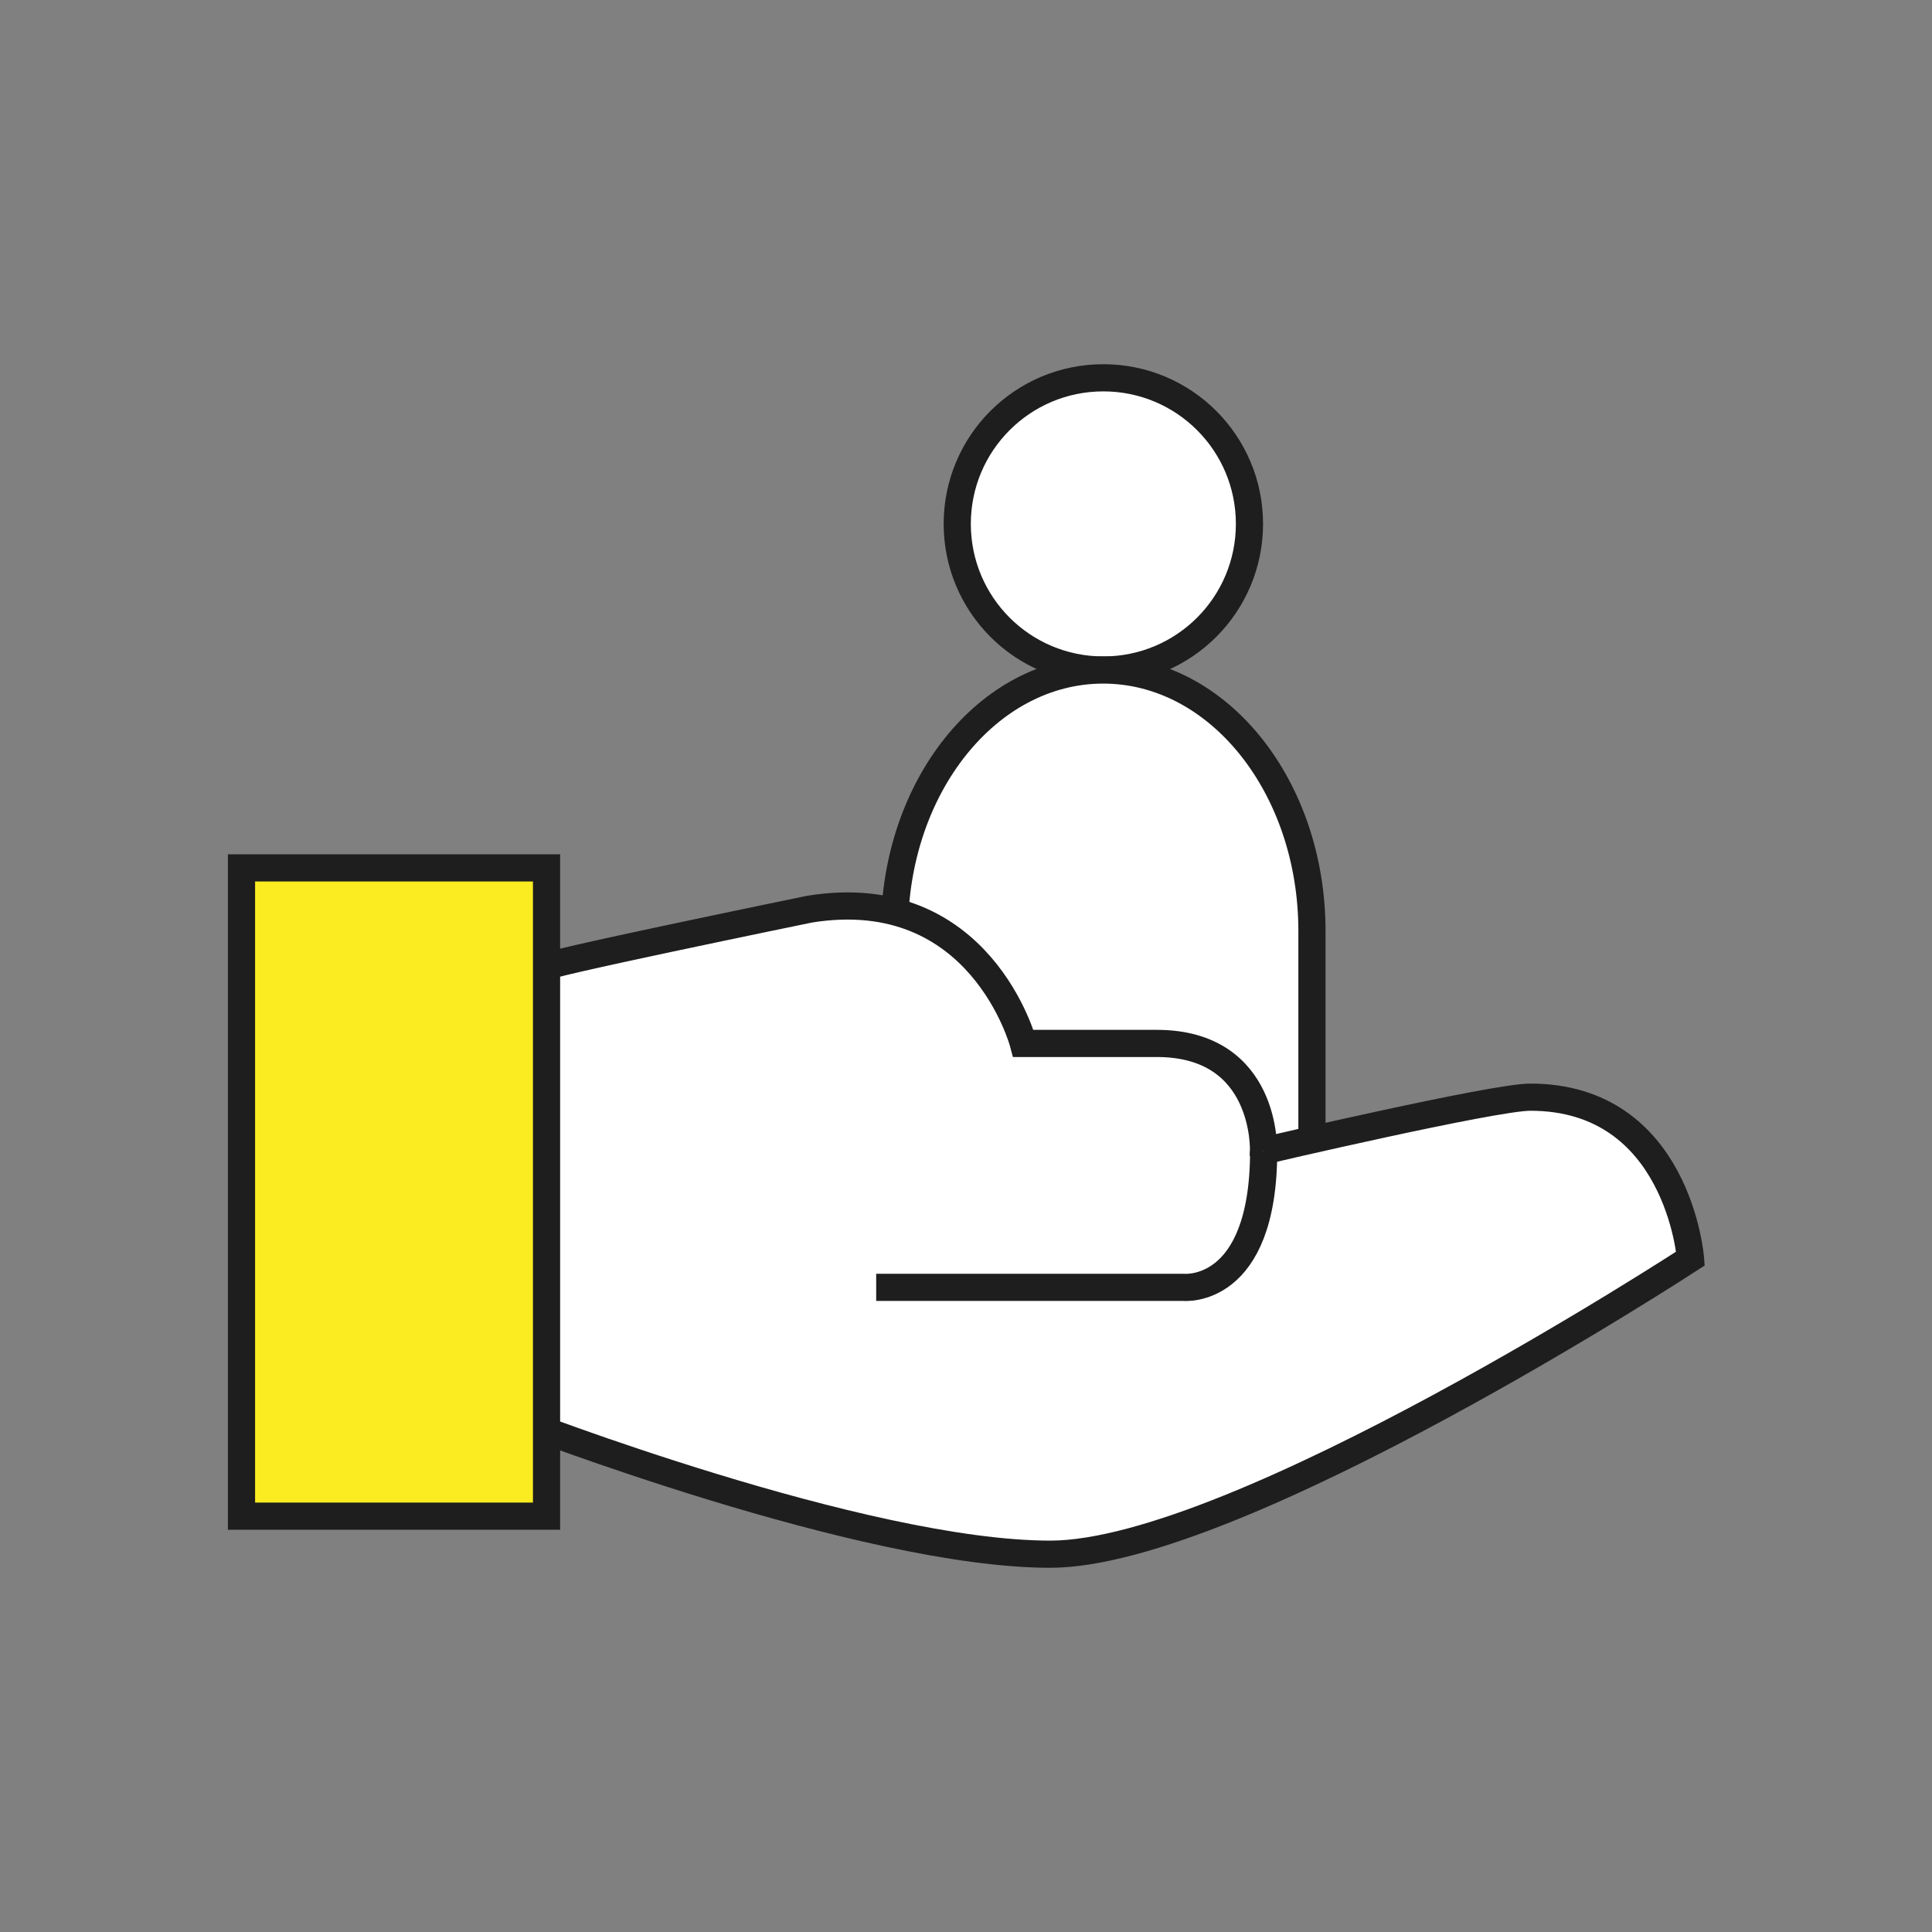
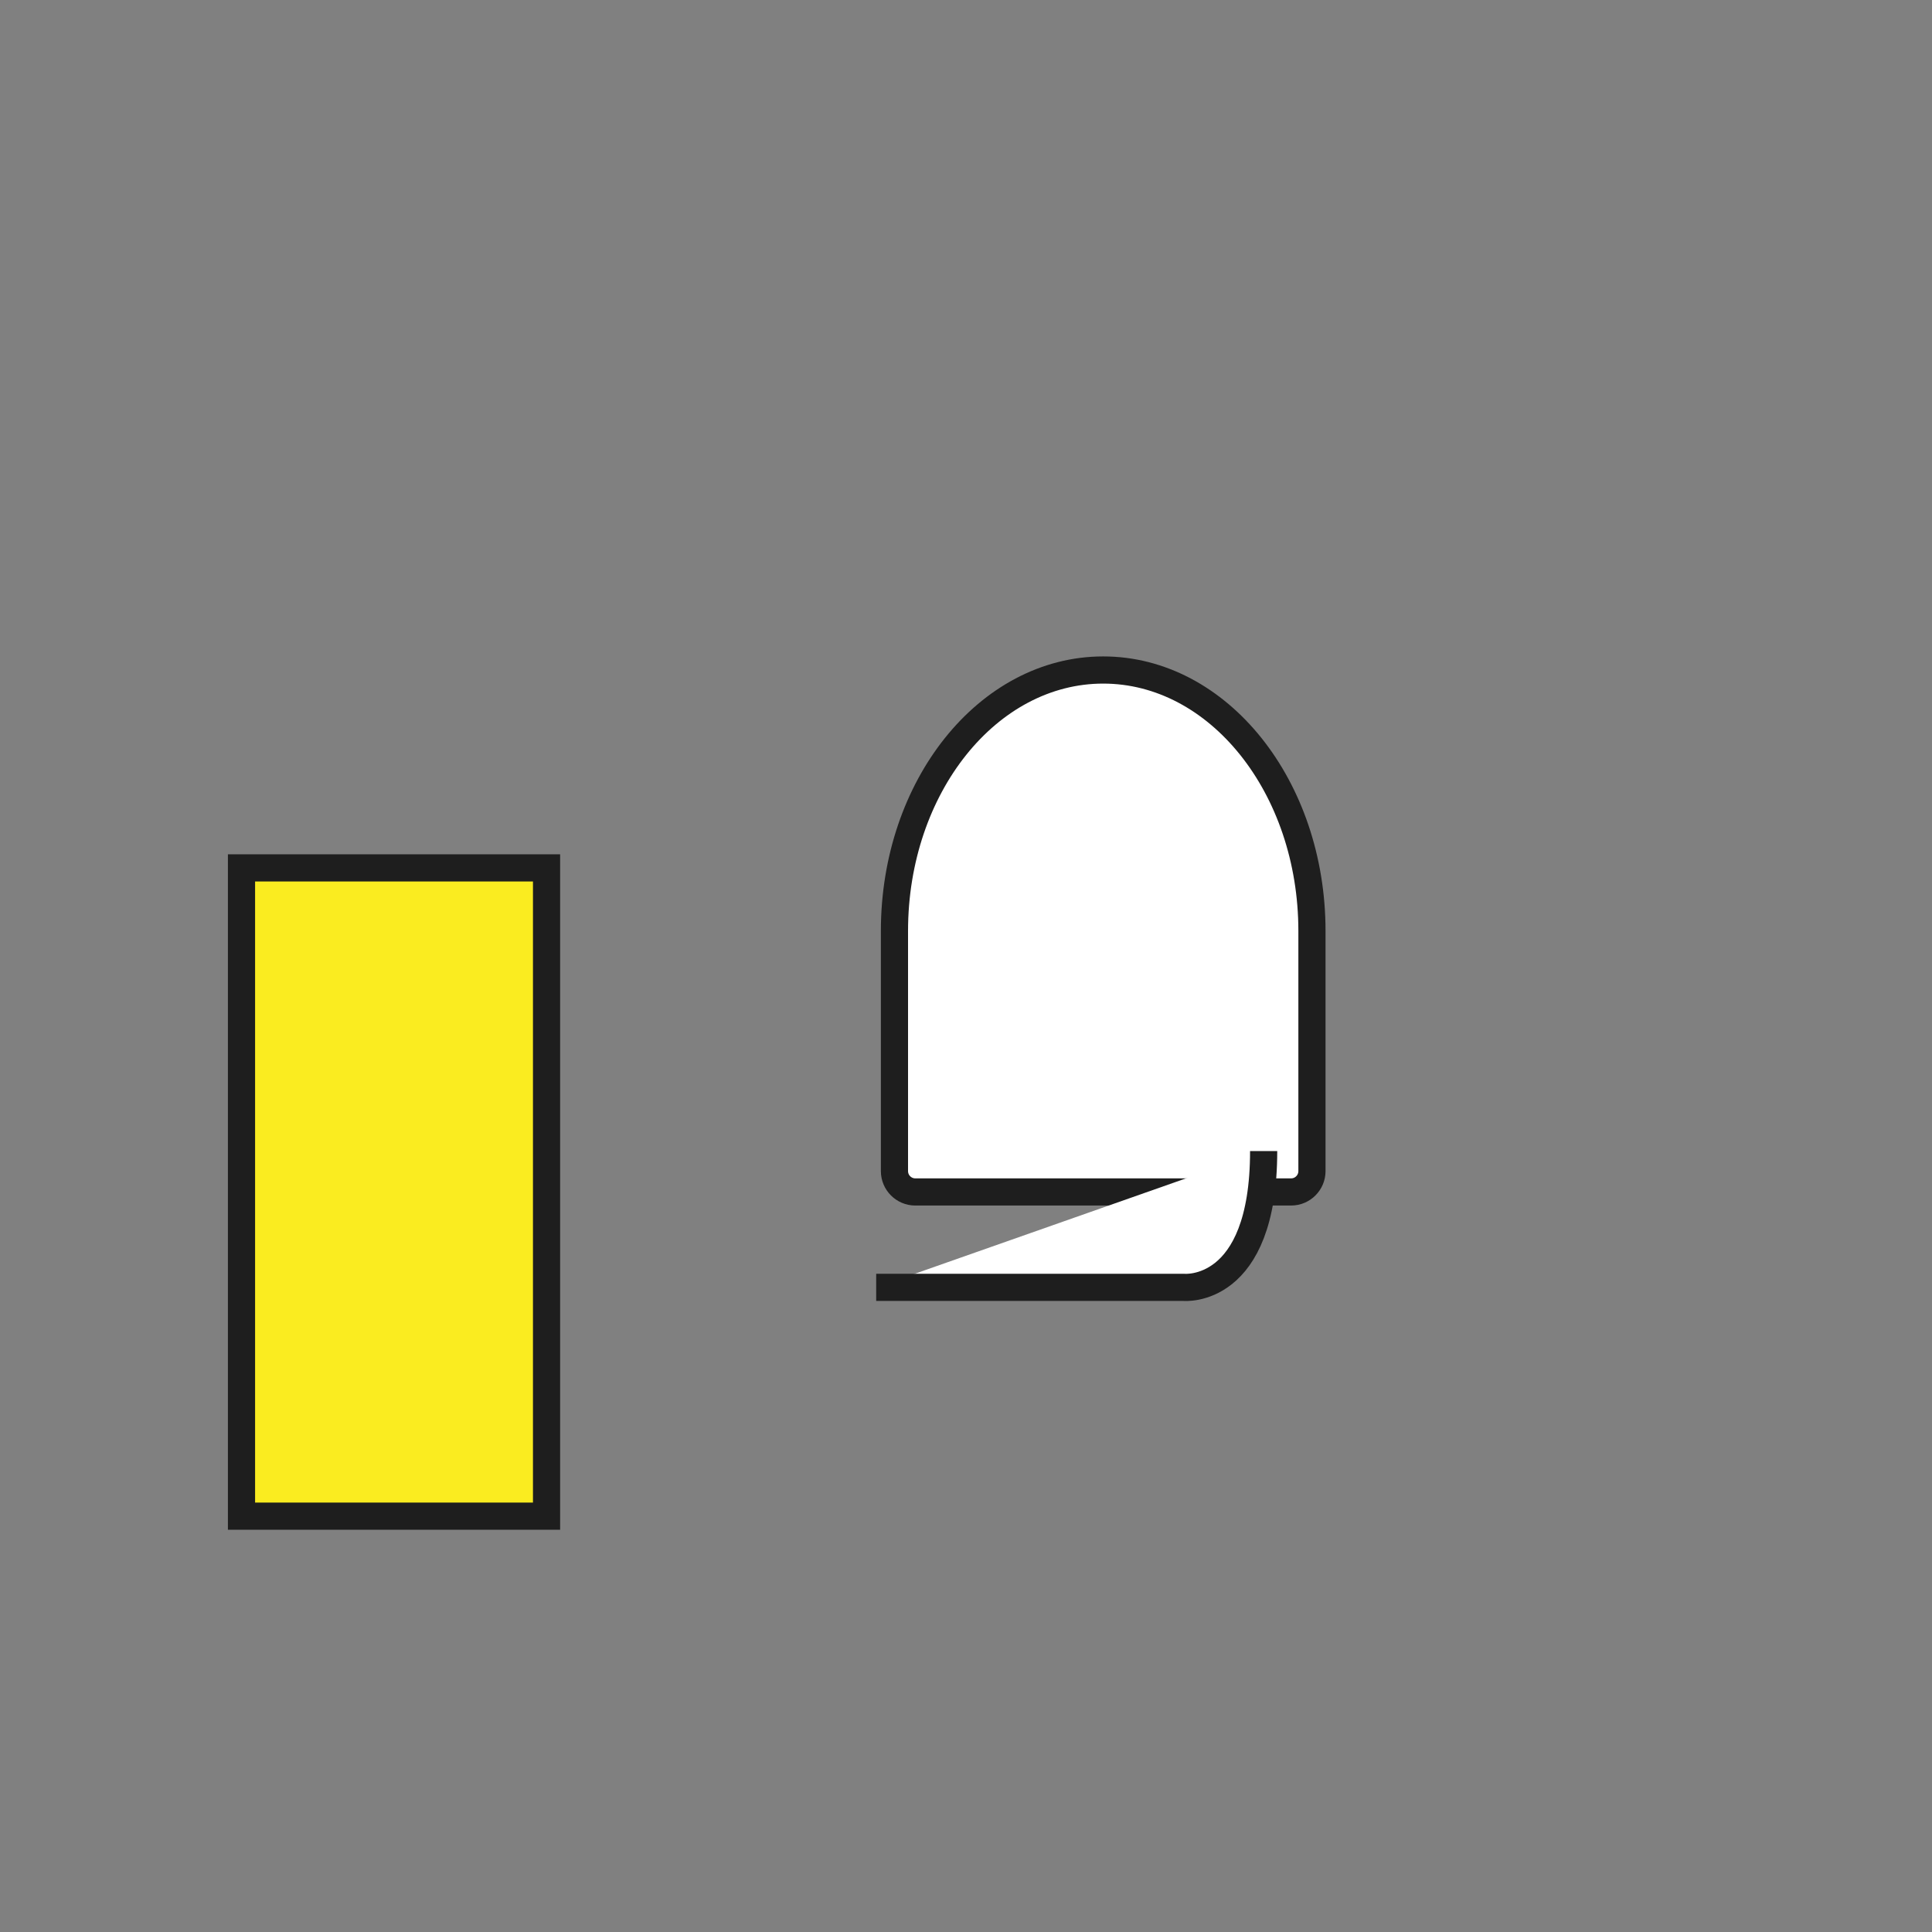
<svg xmlns="http://www.w3.org/2000/svg" id="Layer_1" viewBox="0 0 128 128">
  <rect x="0" y="0" width="128" height="128" fill="#808080" stroke="none" />
  <defs>
    <style>.cls-1,.cls-2,.cls-3{stroke:#1e1e1e;stroke-miterlimit:10;stroke-width:1.8px;}.cls-1,.cls-3{fill:#fff;}.cls-2{fill:#faec20;}.cls-3{fill-rule:evenodd;}</style>
  </defs>
  <g>
-     <path class="cls-3" d="M73.1,44.39c5.35,0,9.68-4.33,9.68-9.68s-4.33-9.68-9.68-9.68-9.68,4.33-9.68,9.68,4.33,9.68,9.68,9.68h0Z" />
    <path class="cls-3" d="M59.26,61.68c0-9.55,6.19-17.29,13.83-17.29s13.83,7.74,13.83,17.29v15.91c0,.76-.62,1.38-1.38,1.38h-24.9c-.76,0-1.38-.62-1.38-1.38v-15.91h0Z" />
  </g>
  <g>
-     <path class="cls-3" d="M34.23,94.07s22.95,8.9,35.35,8.9,42.42-19.59,42.42-19.59c0,0-.82-10.69-10.61-10.69-2.45,0-17.68,3.56-17.68,3.56,0,0,.27-7.12-7.07-7.12h-8.84s-2.82-10.71-14.14-8.9c0,0-18.76,3.85-17.46,3.85-2.45,0-1.98,5.11-1.98,5.11v24.88Z" />
    <rect class="cls-2" x="16" y="57.5" width="20.21" height="42.95" />
    <path class="cls-1" d="M58.05,85.29h20.37s5.3,.54,5.3-9.03" />
  </g>
</svg>